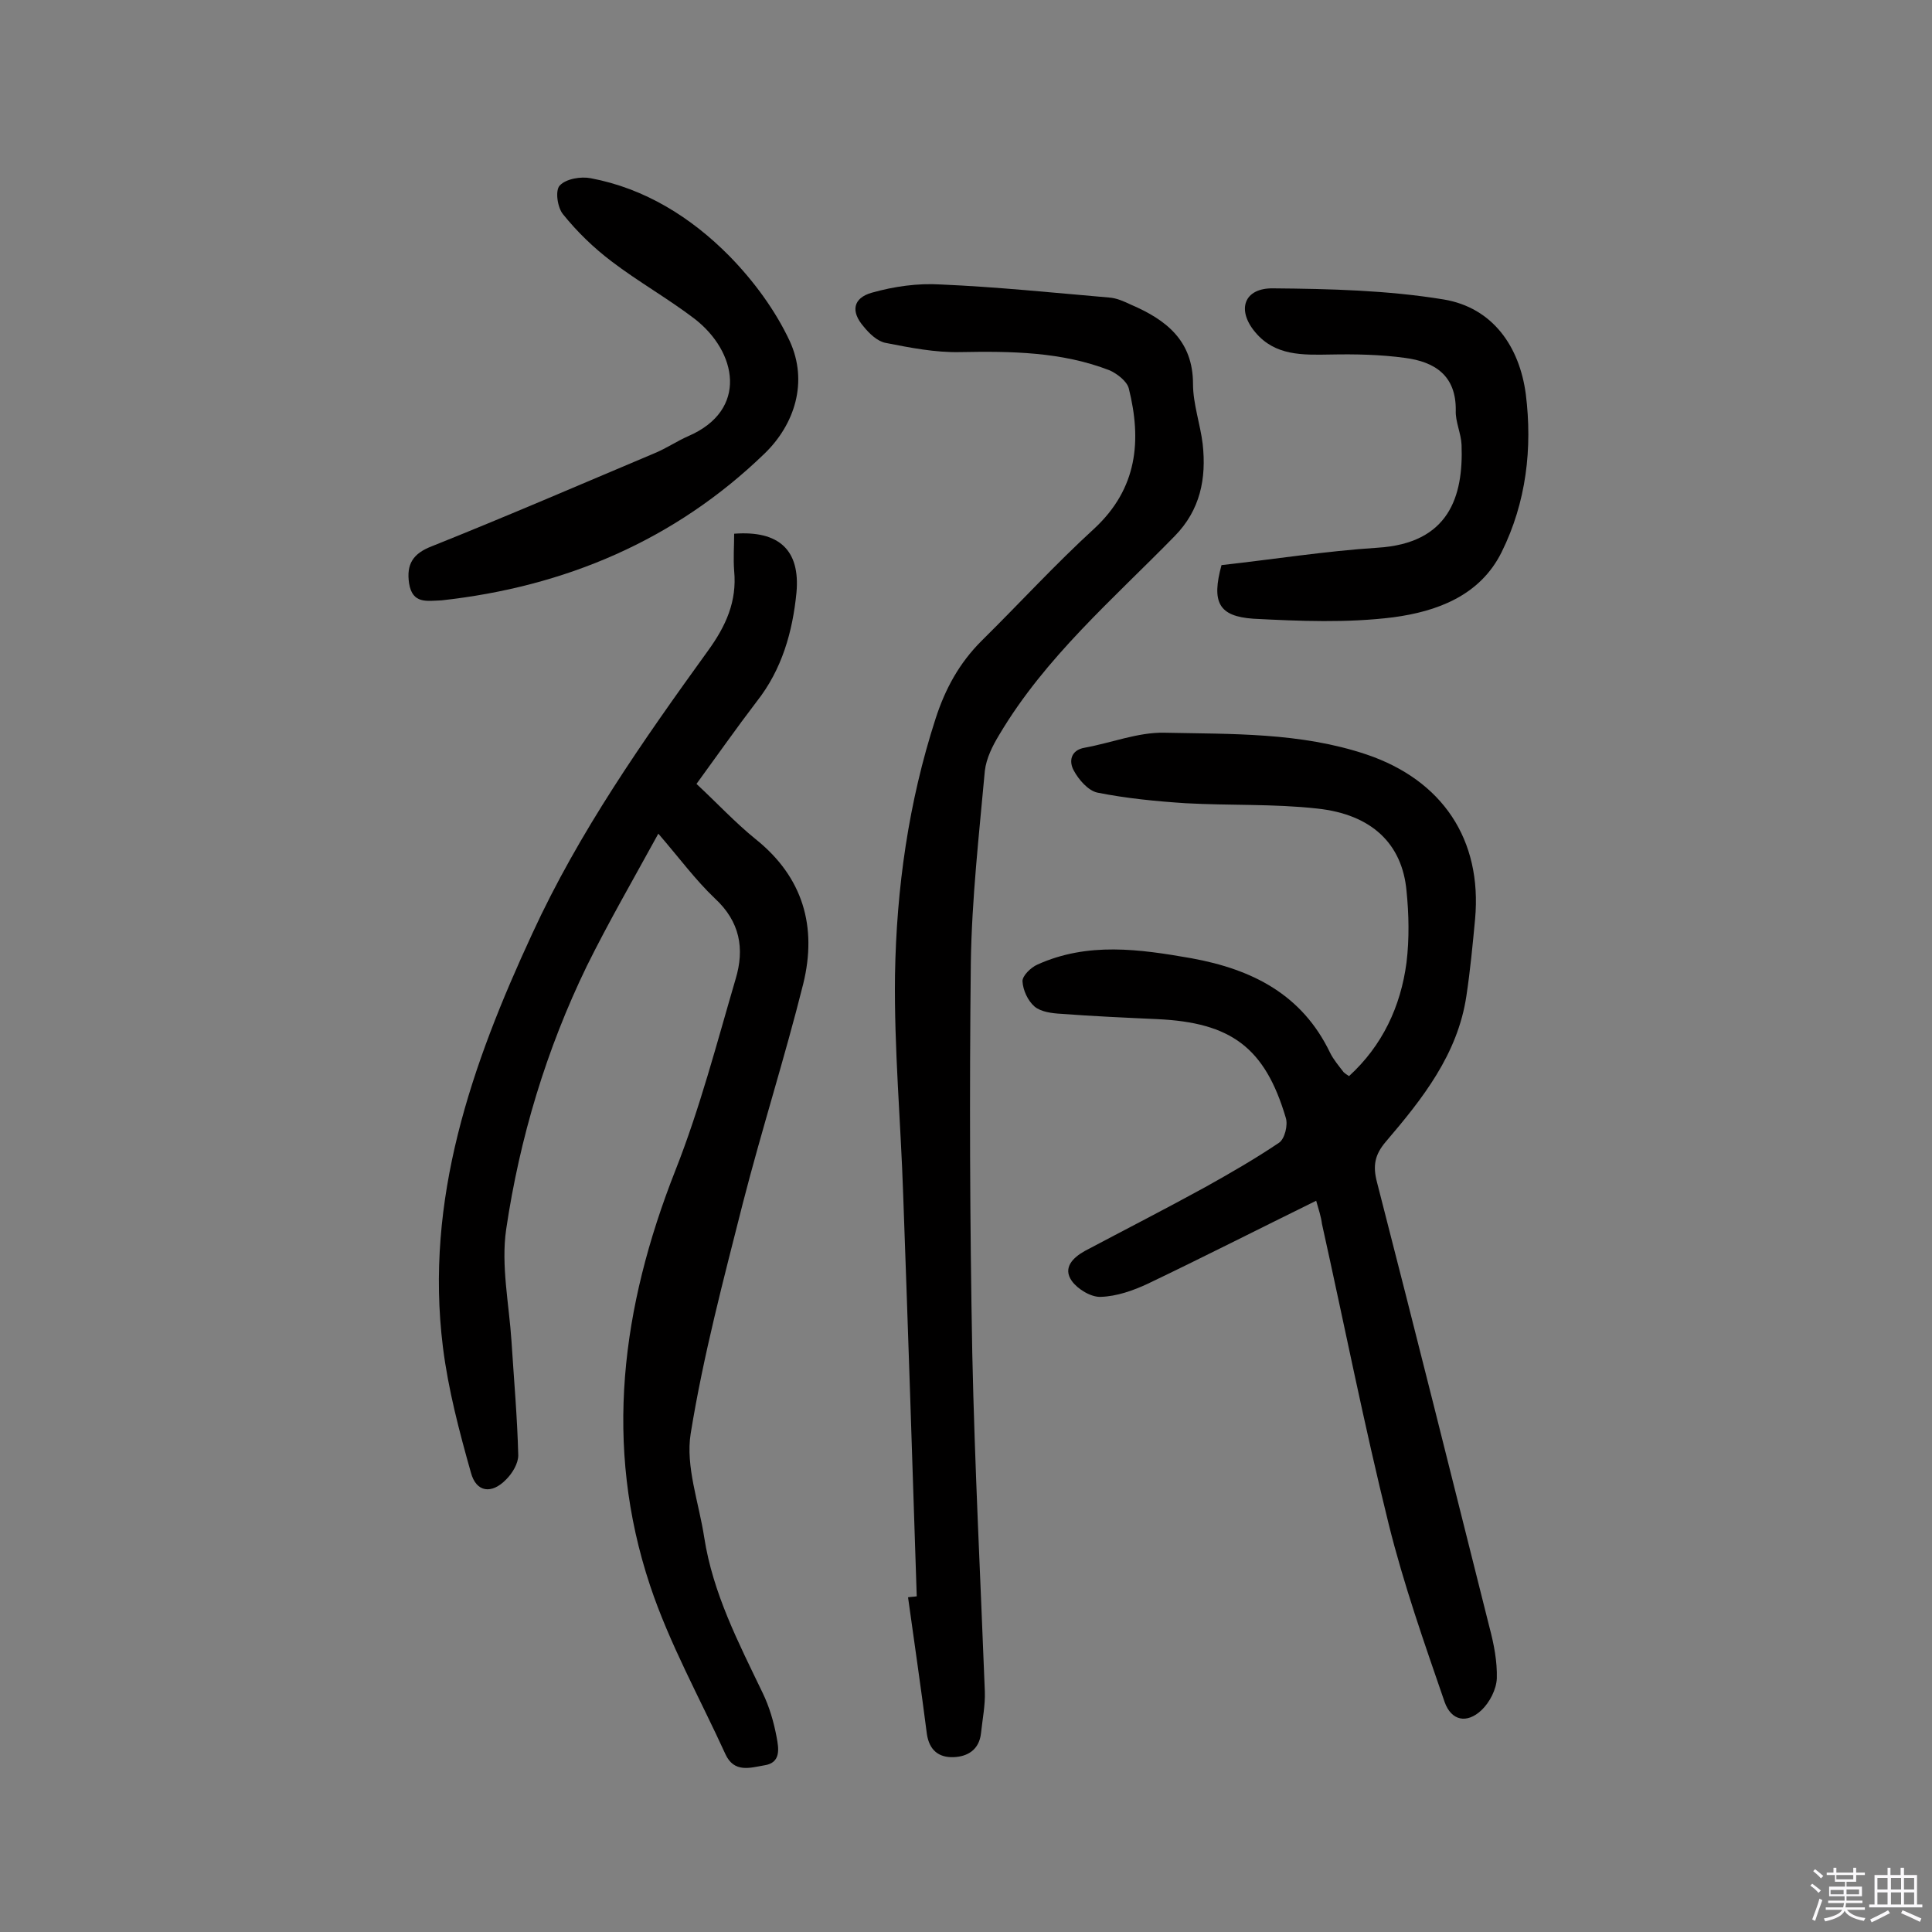
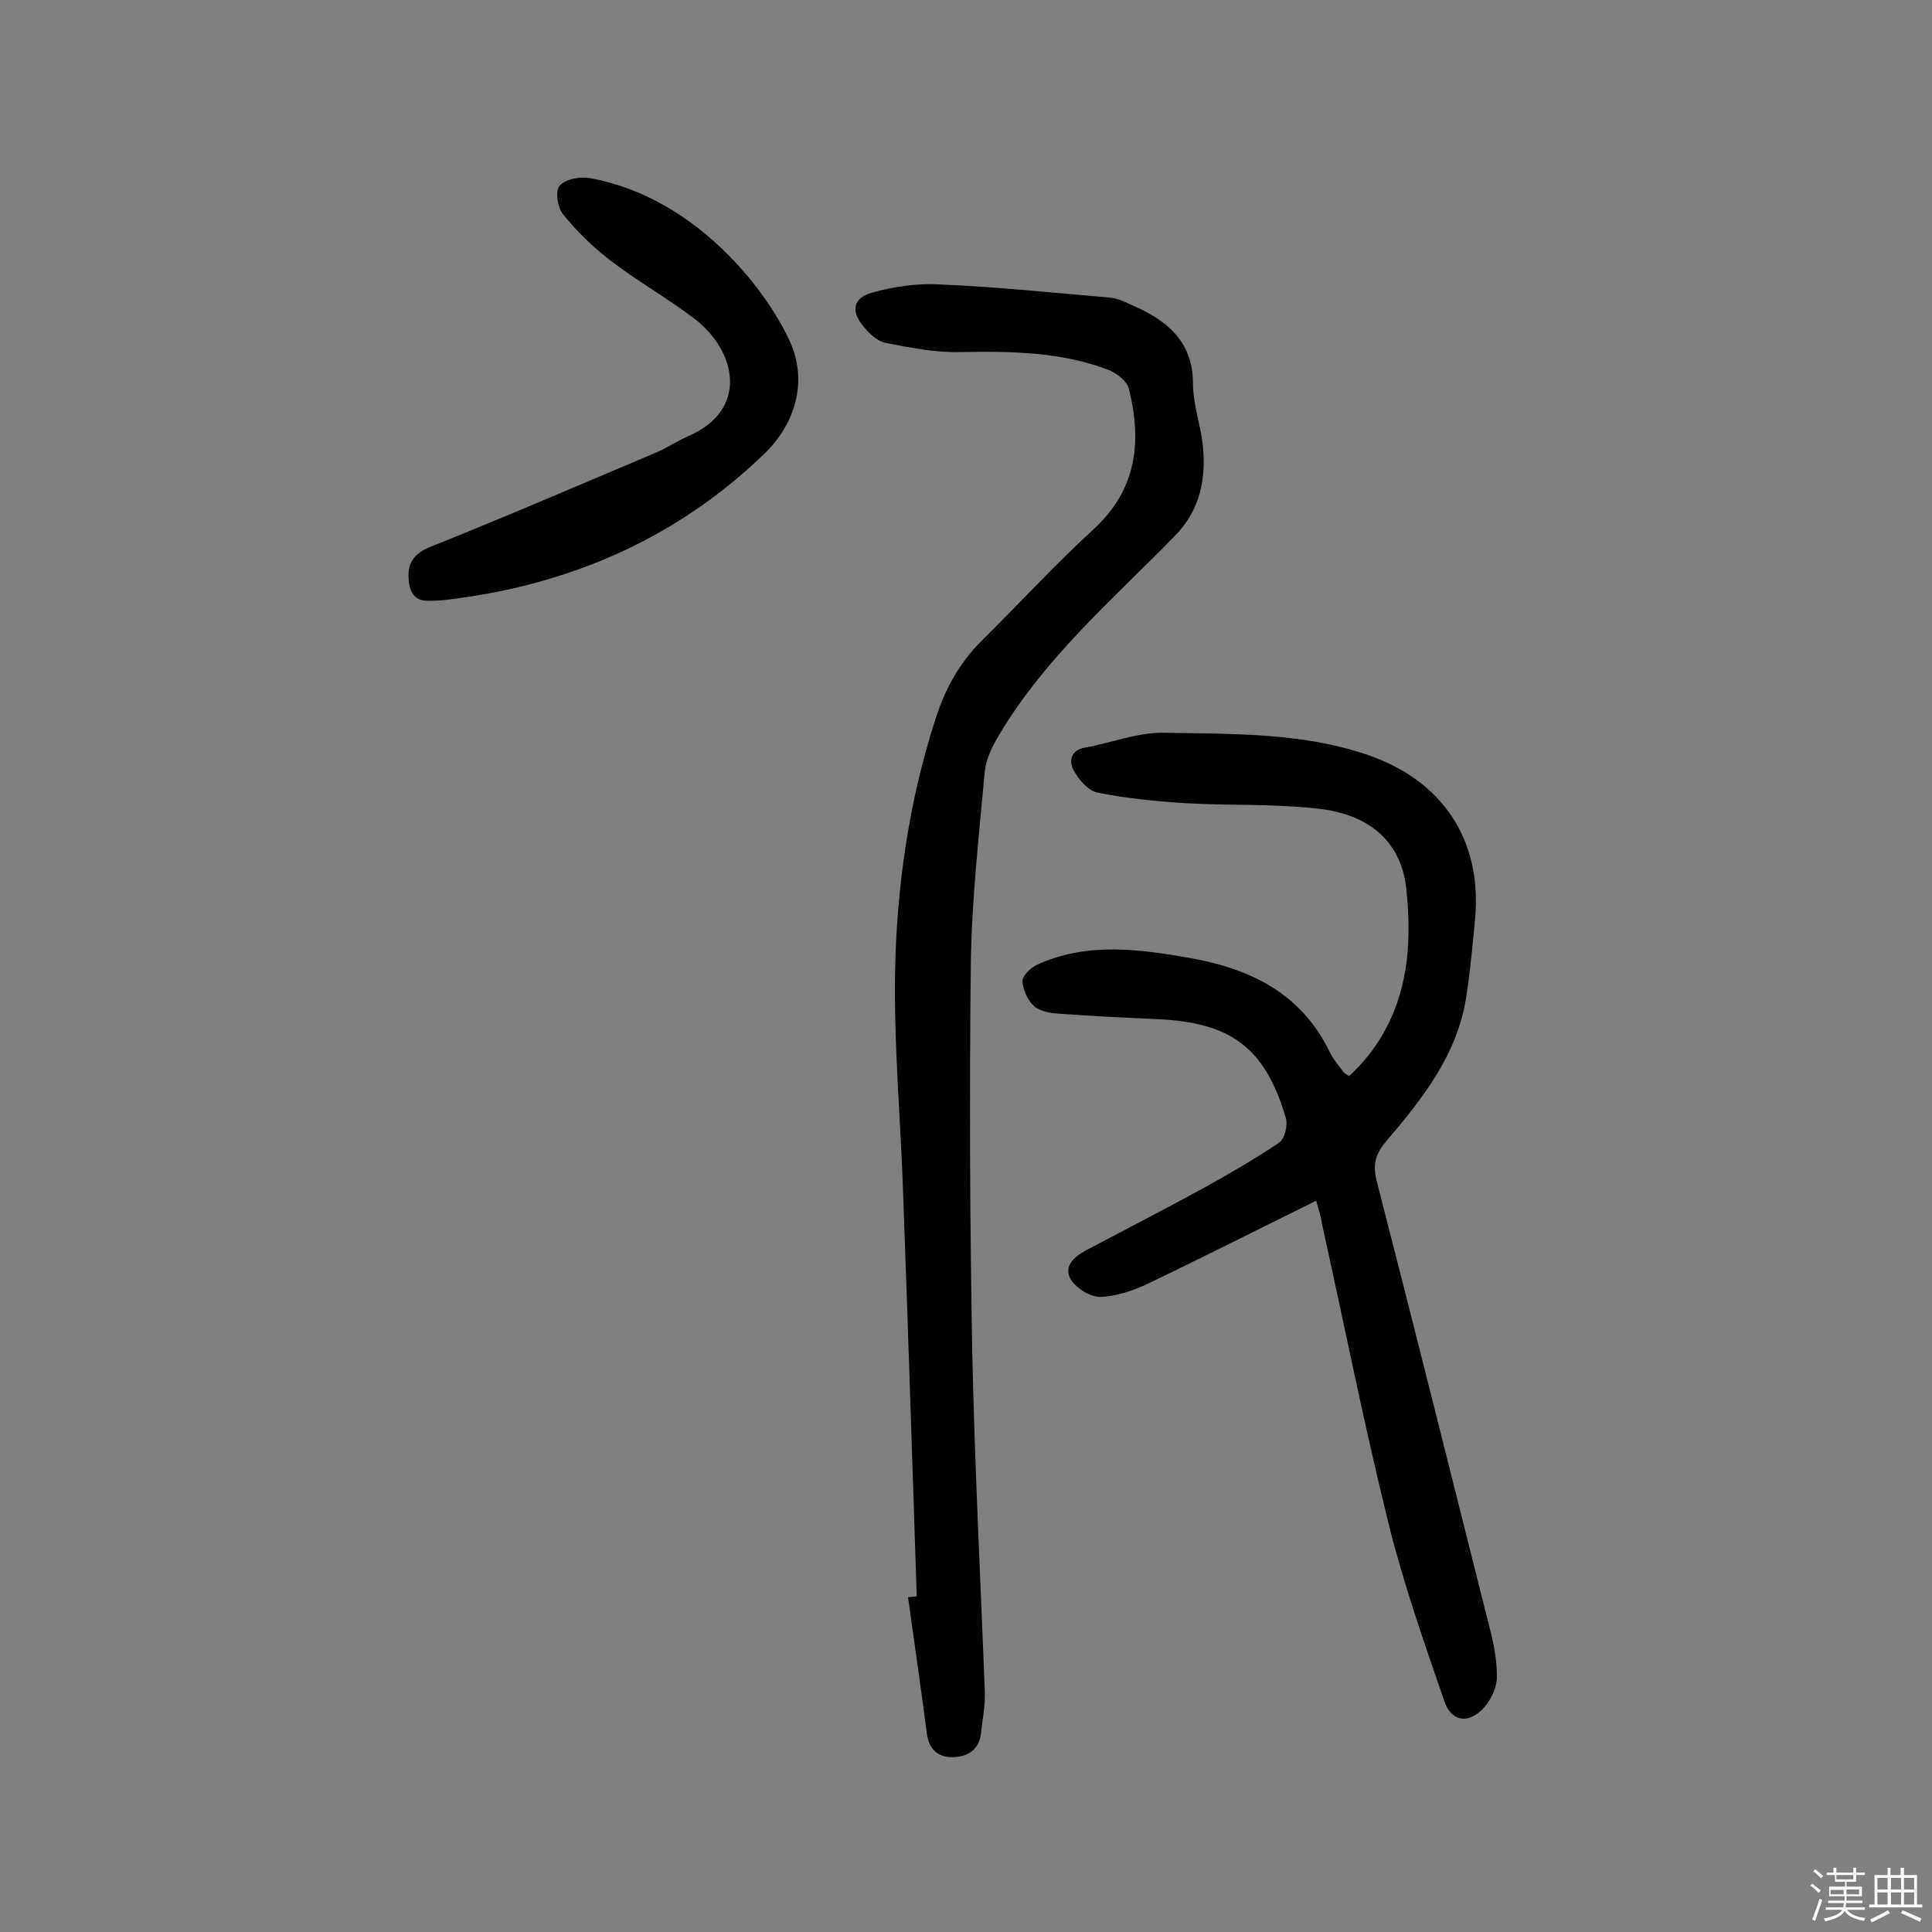
<svg xmlns="http://www.w3.org/2000/svg" enable-background="new 0 0 400 400" viewBox="0 0 400 400">
  <rect x="0" y="0" width="400" height="400" fill="#808080" stroke="none" />
  <path d="m374.8 390.4.4-.4c.7.5 1.3 1 1.8 1.4l-.5.5c-.5-.6-1.1-1.1-1.7-1.5zm1 7.3-.6-.3c.5-1.4 1.1-2.8 1.5-4.3.2.1.4.2.6.3-.5 1.3-1 2.8-1.5 4.3zm-.4-10.3.4-.4c.4.3 1 .8 1.7 1.4l-.5.5c-.4-.5-1-1-1.6-1.5zm2.5.3h1.7v-1h.6v1h3.5v-1h.6v1h1.8v.5h-1.8v1.4h-2v1h3.2v2h-3.2v.9h3.3v.5h-3.4c0 .3-.1.6-.1.9h4v.5h-3.7c.7.9 1.9 1.5 3.8 1.7-.1.2-.2.4-.3.6-2.1-.4-3.5-1.1-4-2.1-.4 1-1.8 1.7-4 2.2-.1-.2-.2-.4-.3-.6 2.1-.4 3.4-1 3.8-1.8h-3.4v-.5h3.6c.1-.3.1-.6.2-.9h-3.3v-.5h3.4c0-.3 0-.6 0-.9h-3.2v-2h3.3v-1h-2.1v-1.4h-1.7v-.5zm1.1 3.5v1h2.7c0-.3 0-.4 0-.4 0-.1 0-.2 0-.2 0-.1 0-.2 0-.3h-2.7zm1.2-3v.9h3.5v-.9zm4.7 3h-2.6v.6.4h2.6z" fill="#fbfafc" />
  <path d="m393.6 386.7h.6v1.5h2.7v6.1h1.1v.6h-11v-.6h1.1v-6.1h2.7v-1.5h.6v1.5h2.1v-1.5zm-2.7 8.8.4.6c-1.2.6-2.5 1.3-3.8 1.9-.1-.2-.2-.4-.3-.6 1.2-.6 2.5-1.2 3.7-1.9zm-2.2-6.7v2.4h2.1v-2.4zm0 3v2.5h2.1v-2.5zm2.8-3v2.4h2.1v-2.4zm0 3v2.5h2.1v-2.5zm6 6.1c-1.4-.7-2.7-1.3-3.9-1.8l.3-.6c1.5.6 2.7 1.2 3.9 1.7zm-1.2-9.1h-2.1v2.4h2.1zm-2.1 3v2.5h2.1v-2.5z" fill="#fbfafc" />
  <g fill="#010000">
-     <path d="m136.3 172.6c-5.2 9.5-10.3 18.3-14.8 27.4-8.4 17.3-13.9 35.6-16.7 54.5-1.1 7.5.6 15.5 1.1 23.2.5 7.9 1.2 15.7 1.4 23.6 0 1.7-1.2 3.7-2.5 5-3 3.1-6.2 2.7-7.3-1.4-2.4-8.5-4.7-17.2-5.8-26-3.8-30.6 5.9-58.4 18.5-85.6 9.7-21.1 22.9-39.9 36.4-58.6 3.7-5.1 6-10.2 5.4-16.5-.2-2.6 0-5.2 0-7.7 9.3-.7 13.7 3.4 12.9 12.2-.8 8.1-3 15.9-8.2 22.5-4.2 5.5-8.2 11.2-12.5 17.1 4.2 3.9 8 8 12.2 11.4 9.9 7.9 12.8 18.2 9.9 30-3.8 15.2-8.6 30.2-12.5 45.4-4 15.8-8.2 31.6-10.8 47.7-1.1 6.8 1.7 14.3 2.8 21.5 1.8 11.6 7.1 21.8 12.1 32.2 1.4 2.9 2.3 6 2.9 9.2.4 2.2 1 5.3-2.6 5.8-2.9.5-6.2 1.6-8-2.3-5.3-11.6-11.6-22.9-15.6-34.9-9.7-29.1-5.9-57.7 5.2-85.9 5.1-12.9 8.6-26.4 12.5-39.7 1.9-6.3.9-11.9-4.3-16.7-4-3.8-7.3-8.3-11.7-13.4z" />
    <path d="m272.5 248.6c-12 5.9-23.4 11.7-34.9 17.2-3 1.4-6.4 2.6-9.7 2.7-2 .1-4.8-1.6-6-3.3-1.9-2.7.2-4.8 2.7-6.2 8.3-4.4 16.7-8.7 24.9-13.2 5.2-2.9 10.4-5.9 15.3-9.2 1.2-.8 1.9-3.7 1.4-5.2-4.3-14.5-11.3-19.7-26.6-20.4-6.6-.3-13.3-.6-19.9-1.1-1.9-.1-4.2-.4-5.5-1.5-1.4-1.2-2.4-3.4-2.5-5.2-.1-1.1 1.7-2.9 3.1-3.5 10.4-4.7 21.1-3.2 31.9-1.3 12.6 2.3 22.9 7.5 28.7 19.6.7 1.4 1.8 2.7 2.8 4 .2.2.5.4 1.1.8 6.9-6.3 10.7-14.4 11.9-23.5.6-4.9.5-10 0-14.9-.9-9.7-7.2-15.8-18.5-17-9-1-18.1-.6-27.2-1.1-6.1-.4-12.3-1-18.3-2.2-1.9-.4-3.9-2.7-4.9-4.6-1-1.8-.7-4.2 2.3-4.7 5.5-1 11-3.2 16.4-3.1 14 .3 28.2-.1 41.9 4.5 15.7 5.3 24 17.6 22.5 34.1-.5 5.3-1 10.6-1.8 15.9-1.8 12.1-9.1 21.3-16.7 30.2-2.3 2.7-2.7 5-1.8 8.4 7.9 30.7 15.6 61.5 23.3 92.2.9 3.4 1.6 7 1.5 10.5-.1 2.3-1.5 5-3.2 6.6-3 2.8-6.2 2.2-7.6-1.7-4.2-12.2-8.5-24.4-11.6-36.9-5.1-20.6-9.2-41.4-13.8-62.1-.2-1.6-.7-3-1.2-4.8z" />
    <path d="m189.8 330.5c-.9-27.7-1.8-55.4-2.8-83-.5-15.2-1.9-30.4-1.7-45.6.3-18 2.8-35.8 8.4-53.1 2-6.2 4.9-11.5 9.5-16.1 7.8-7.7 15.3-15.9 23.4-23.3 8.9-8.3 9.8-18.2 7.1-29-.4-1.5-2.4-3-3.9-3.7-10-3.9-20.5-4-31.1-3.8-5.1.1-10.2-.9-15.3-1.9-1.7-.3-3.4-1.9-4.6-3.4-2.7-3.1-2.2-5.9 1.7-7 4.6-1.3 9.5-2 14.3-1.7 11.6.5 23.2 1.7 34.8 2.7 1.6.1 3.1.8 4.6 1.5 7.2 3.1 12.8 7.4 12.8 16.4 0 4.1 1.5 8.3 2 12.4.8 7.2-.5 13.7-5.8 19.1-12.8 13.1-26.8 25.1-36.3 41.1-1.4 2.3-2.7 4.9-3 7.5-1.2 13.2-2.7 26.5-2.9 39.7-.3 26.9-.2 53.9.3 80.9.5 23.3 1.7 46.6 2.6 70 .1 2.9-.5 5.8-.8 8.7-.4 3.4-2.8 4.8-5.7 4.9-3 .1-5-1.4-5.5-4.8-1.2-9.4-2.6-18.9-3.9-28.3.6-.1 1.2-.1 1.8-.2z" />
    <path d="m91.4 124.3c-3 .1-6 .8-6.7-3.5-.6-4 .8-6.2 4.7-7.7 15.5-6.2 30.8-12.8 46.2-19.3 2.4-1 4.6-2.5 6.9-3.5 12.5-5.4 10.1-17.5 1.3-24.3-5.5-4.2-11.7-7.7-17.2-11.9-3.7-2.8-7.1-6.1-10-9.7-1.2-1.4-1.7-5-.7-6 1.3-1.4 4.4-1.9 6.4-1.5 11.2 2.1 20.8 8.1 28.7 16.1 5 5.1 9.5 11.2 12.5 17.6 3.9 8.5 1 17.3-5.2 23.3-18.6 18-41.4 27.6-66.9 30.4z" />
-     <path d="m252.9 117c10.8-1.2 21.5-2.9 32.3-3.6 14.8-.9 17.8-10.6 17.4-21.3-.1-2.4-1.3-4.8-1.2-7.1.1-7.3-4.4-10.1-10.5-10.9-5.1-.7-10.3-.8-15.4-.7-5.8.1-11.5.3-15.6-4.6-3.9-4.6-2.4-9.2 3.7-9.1 11.8.1 23.7.4 35.3 2.3 10.2 1.7 15.7 9.8 17 19.6 1.4 11.2.1 22.4-5 32.7-4.5 9.1-13.5 12.3-22.4 13.5-9.5 1.2-19.4.8-29 .3-7.2-.5-8.7-3.4-6.6-11.1z" />
  </g>
</svg>